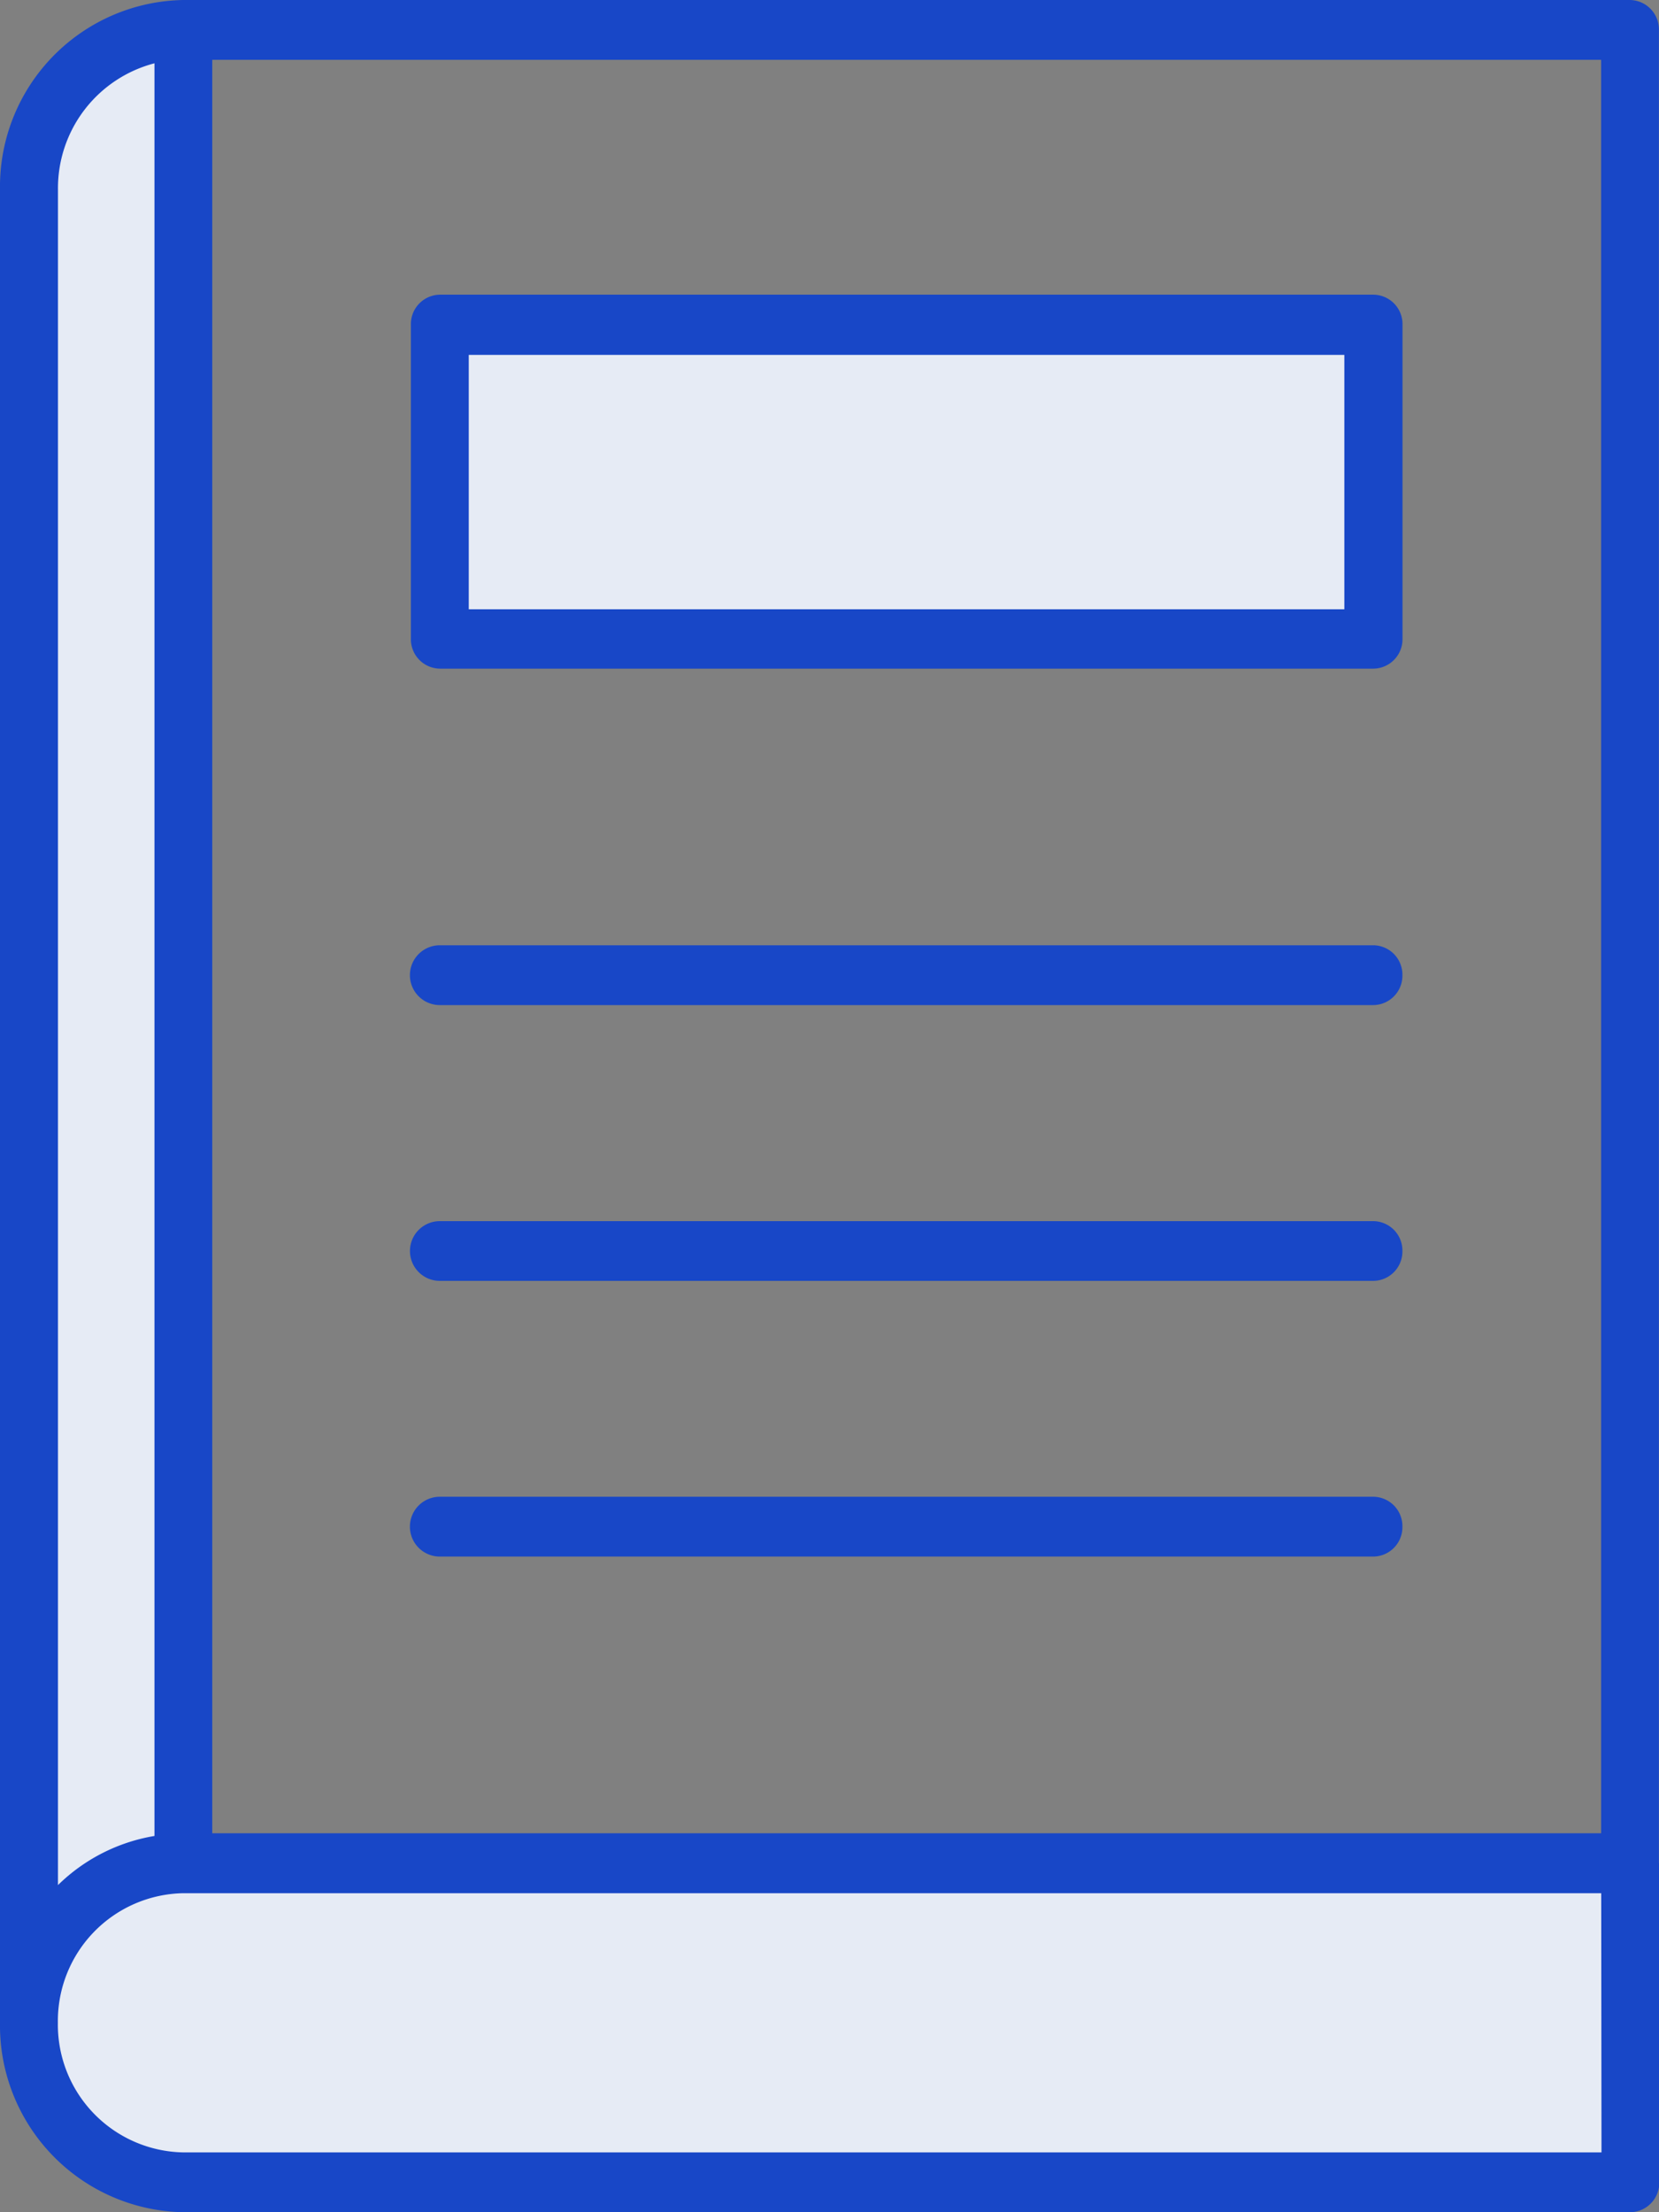
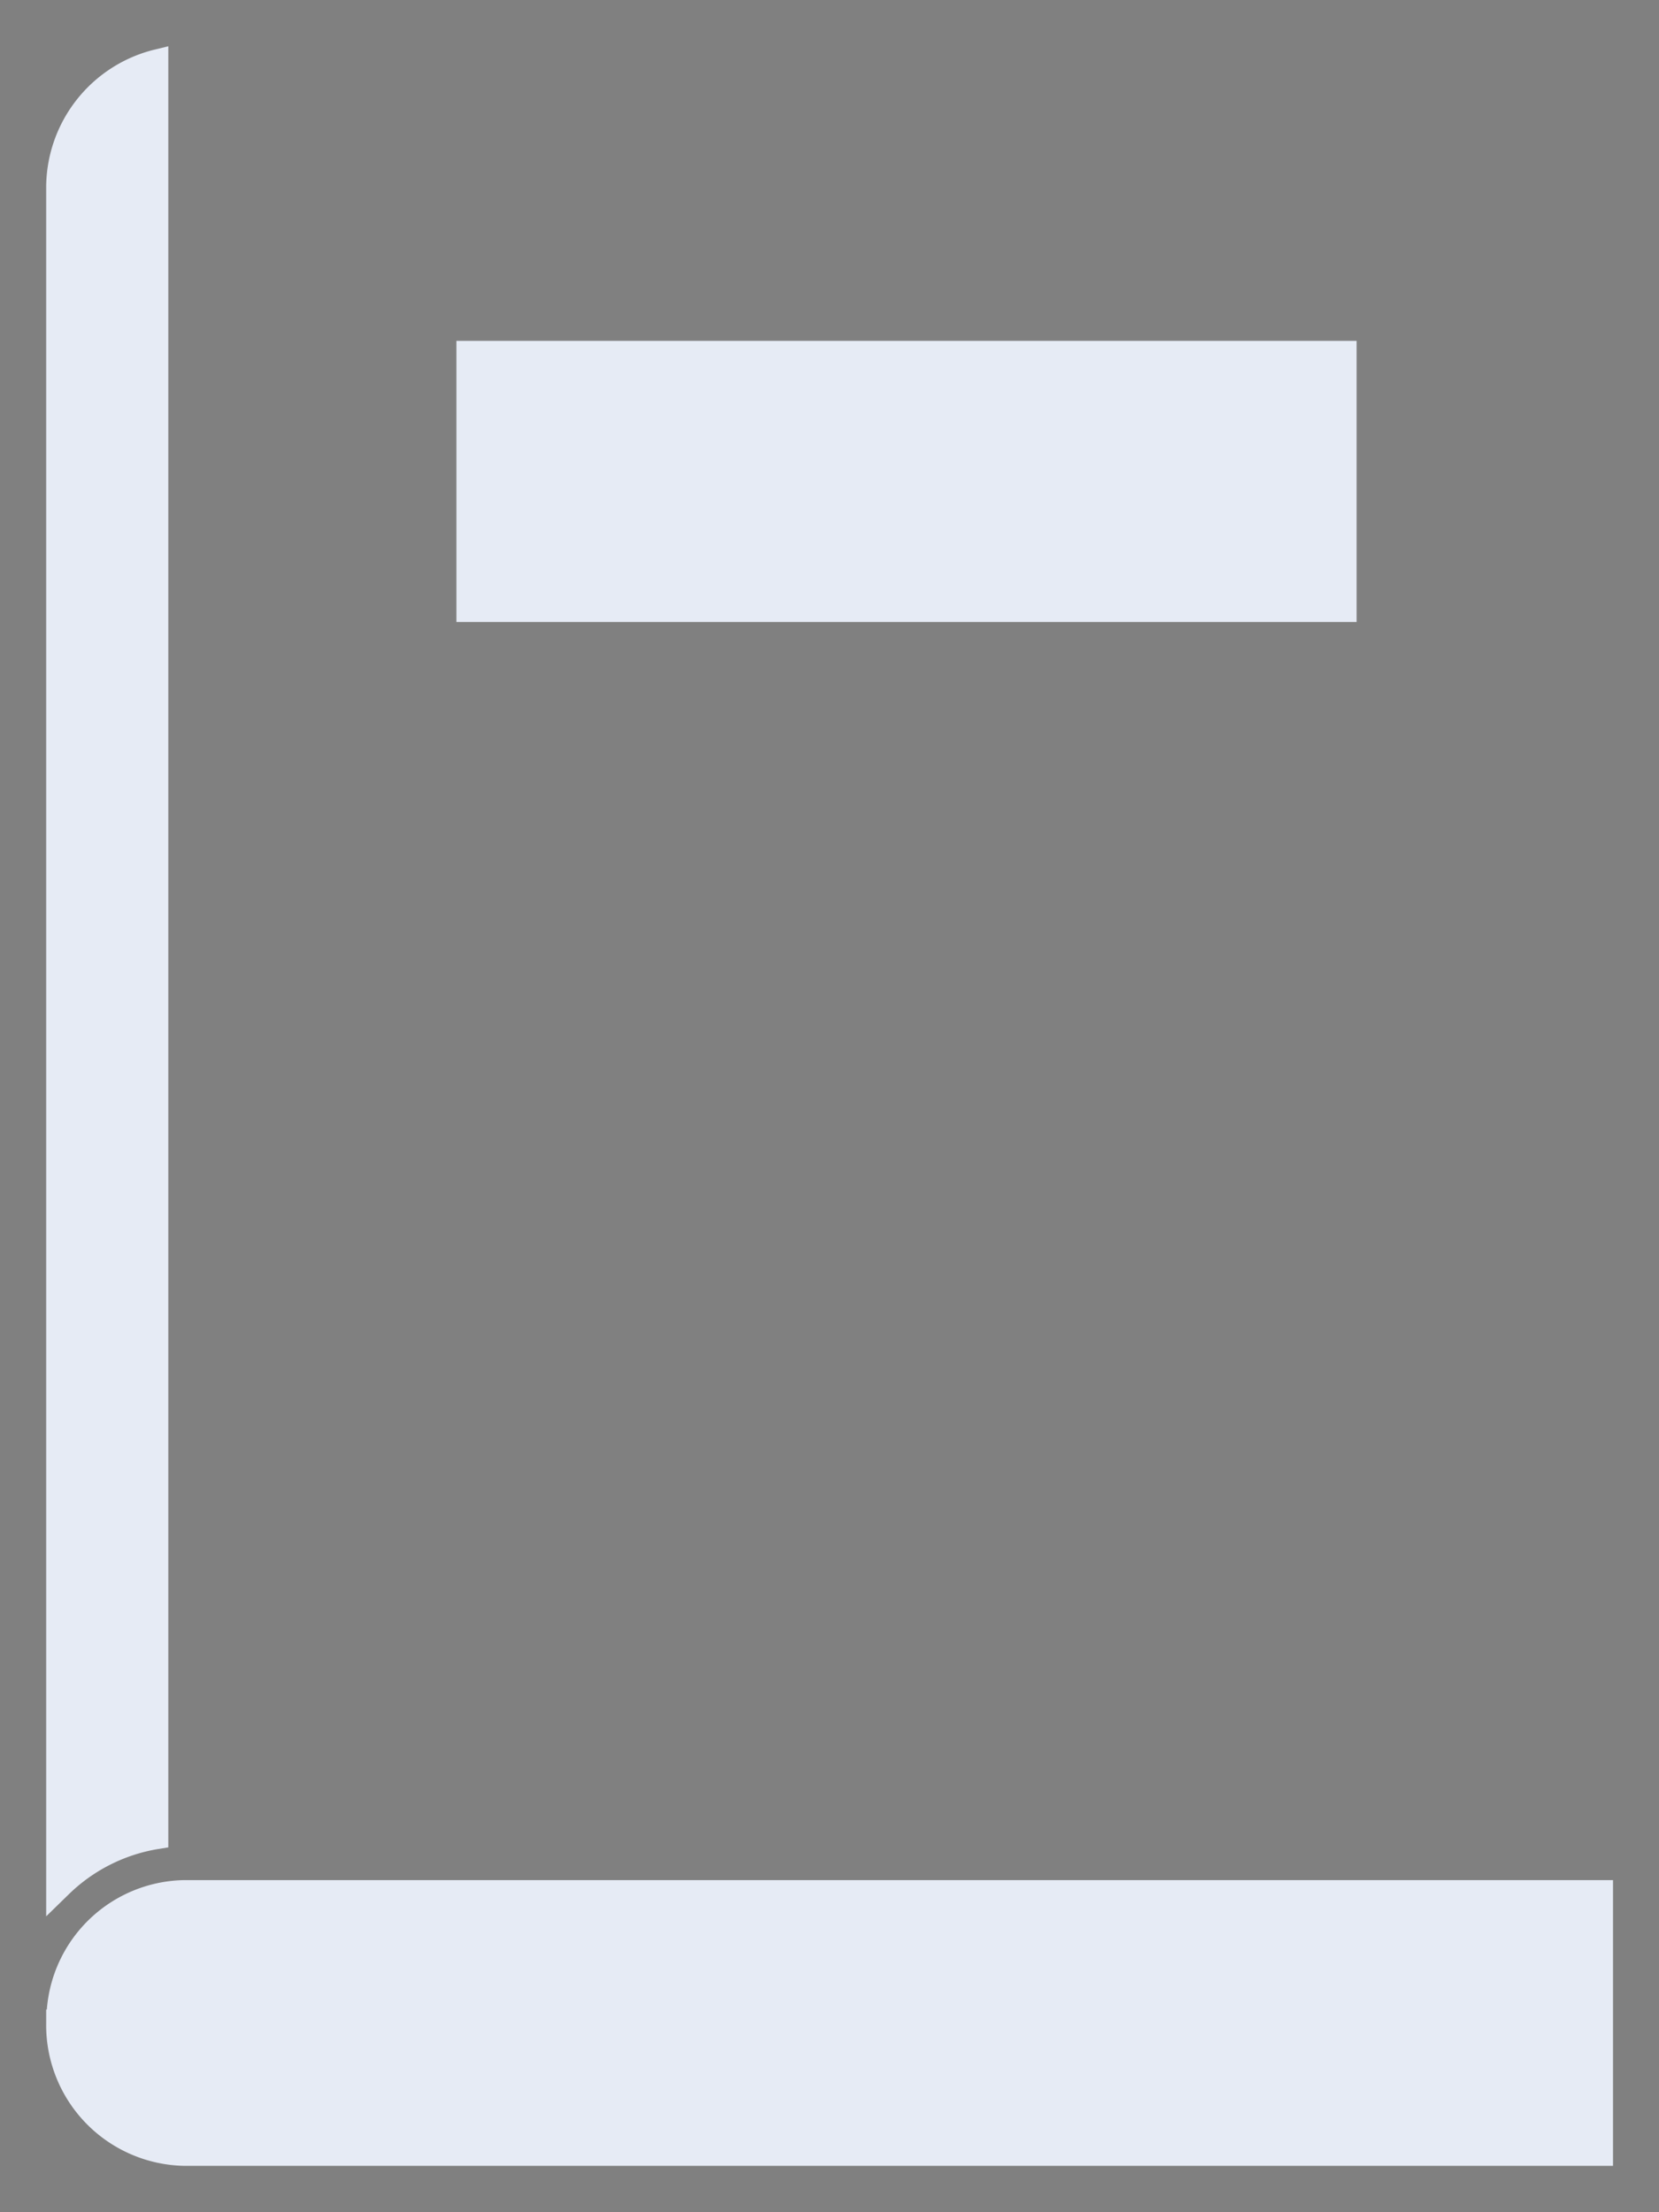
<svg xmlns="http://www.w3.org/2000/svg" width="18" height="24" viewBox="0 0 18 24">
  <rect x="0" y="0" width="18" height="24" fill="#808080" stroke="none" />
  <g transform="translate(-62.651 -6.59)">
    <path d="M87.348,23.328H77.581v-3.05h9.767ZM74.337,36.641a1.812,1.812,0,0,0-.972.5l-.235.229V18.633a1.544,1.544,0,0,1,1.153-1.509l.172-.042v19.54Zm-1.2,1.74H73.13v.144a1.527,1.527,0,0,0,1.5,1.552h15.5v-3.1h-15.5A1.521,1.521,0,0,0,73.137,38.382Z" transform="translate(-9.978 -9.99)" fill="#e6ebf5" fill-rule="evenodd" />
-     <path d="M80.65,26.8V6.914a.319.319,0,0,0-.314-.324H64.64a2.025,2.025,0,0,0-1.989,2.055V28.534A2.026,2.026,0,0,0,64.64,30.59h15.7a.319.319,0,0,0,.314-.324V26.8ZM64.954,7.239H80.023V26.479H64.954Zm-.627.039v19.23a1.954,1.954,0,0,0-1.047.533V8.645A1.4,1.4,0,0,1,64.326,7.277Zm15.7,22.663H64.64a1.386,1.386,0,0,1-1.361-1.407h0v0a1.386,1.386,0,0,1,1.361-1.405H80.024ZM77.554,9.787a.319.319,0,0,1,.314.324V13.52a.319.319,0,0,1-.314.324H67.423a.319.319,0,0,1-.314-.324V10.111a.319.319,0,0,1,.314-.324H77.554ZM67.737,13.2v-2.76h9.5V13.2ZM77.867,17.17a.319.319,0,0,1-.314.324H67.423a.324.324,0,0,1,0-.649H77.554A.319.319,0,0,1,77.867,17.17Zm0,2.992a.319.319,0,0,1-.314.324H67.423a.324.324,0,0,1,0-.648H77.554A.319.319,0,0,1,77.867,20.162Zm0,2.991a.319.319,0,0,1-.314.324H67.423a.324.324,0,0,1,0-.649H77.554A.319.319,0,0,1,77.867,23.153Z" transform="translate(0 0)" fill="#1847c7" fill-rule="evenodd" />
  </g>
</svg>